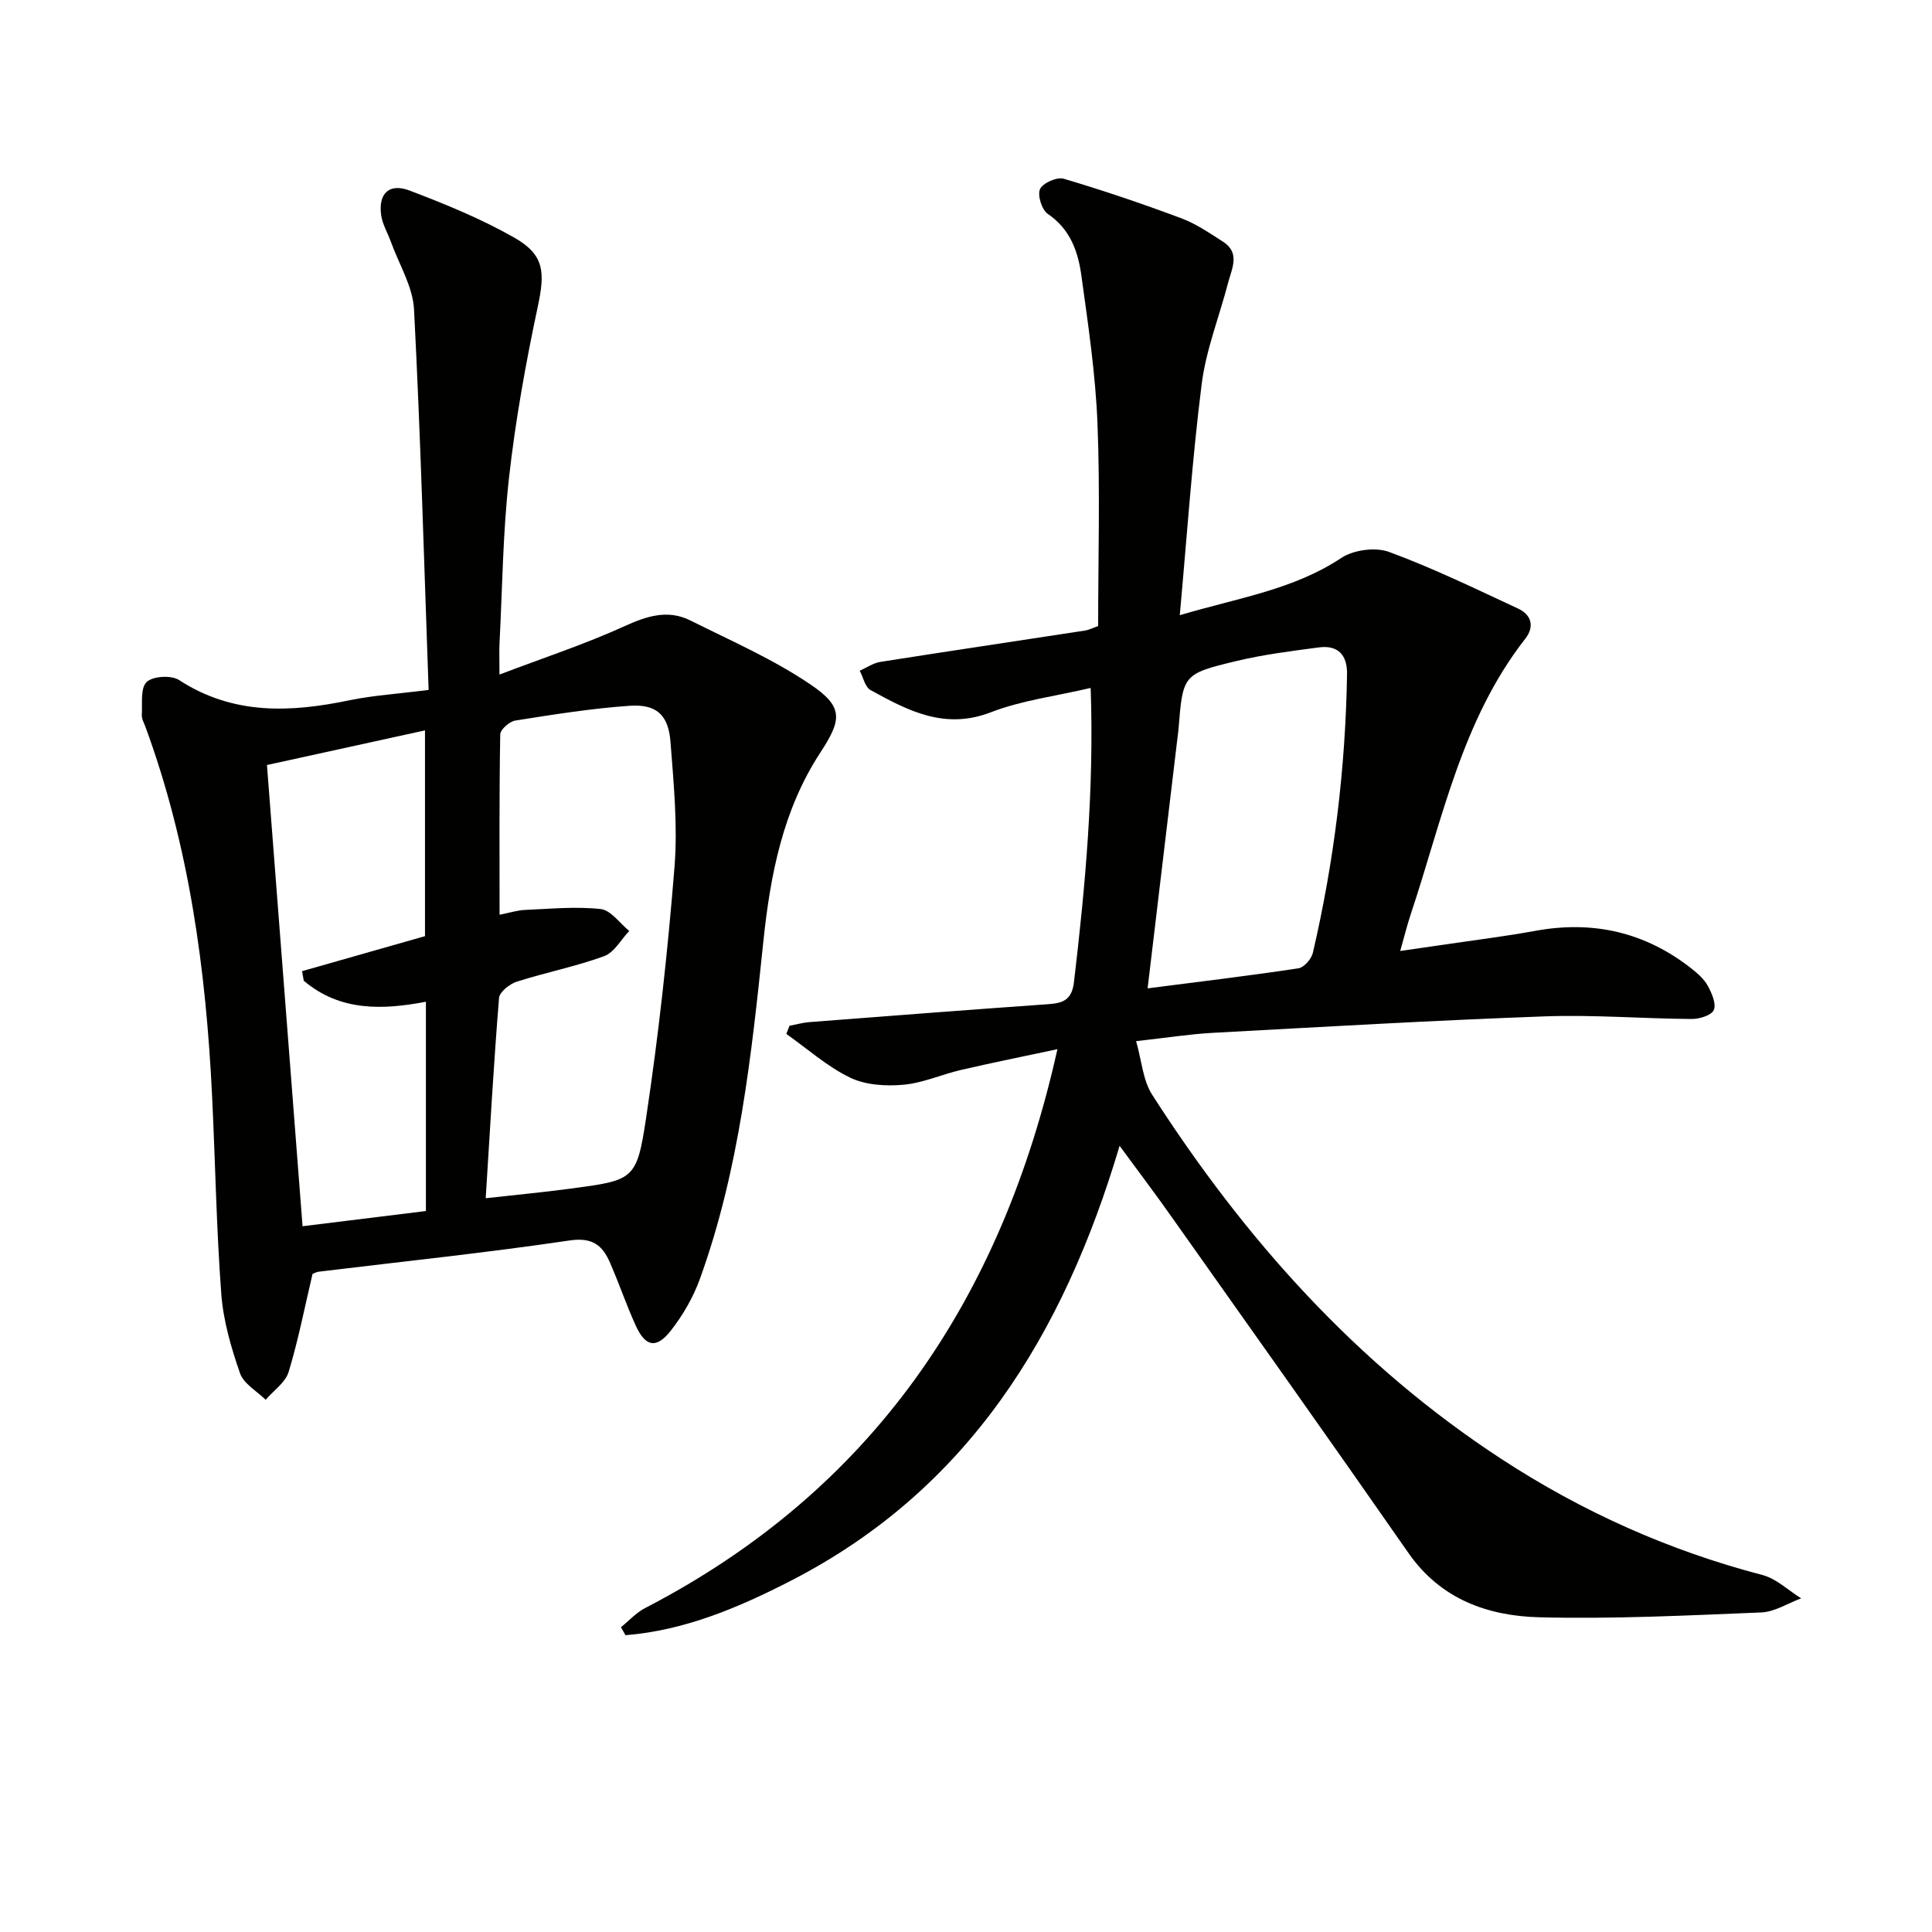
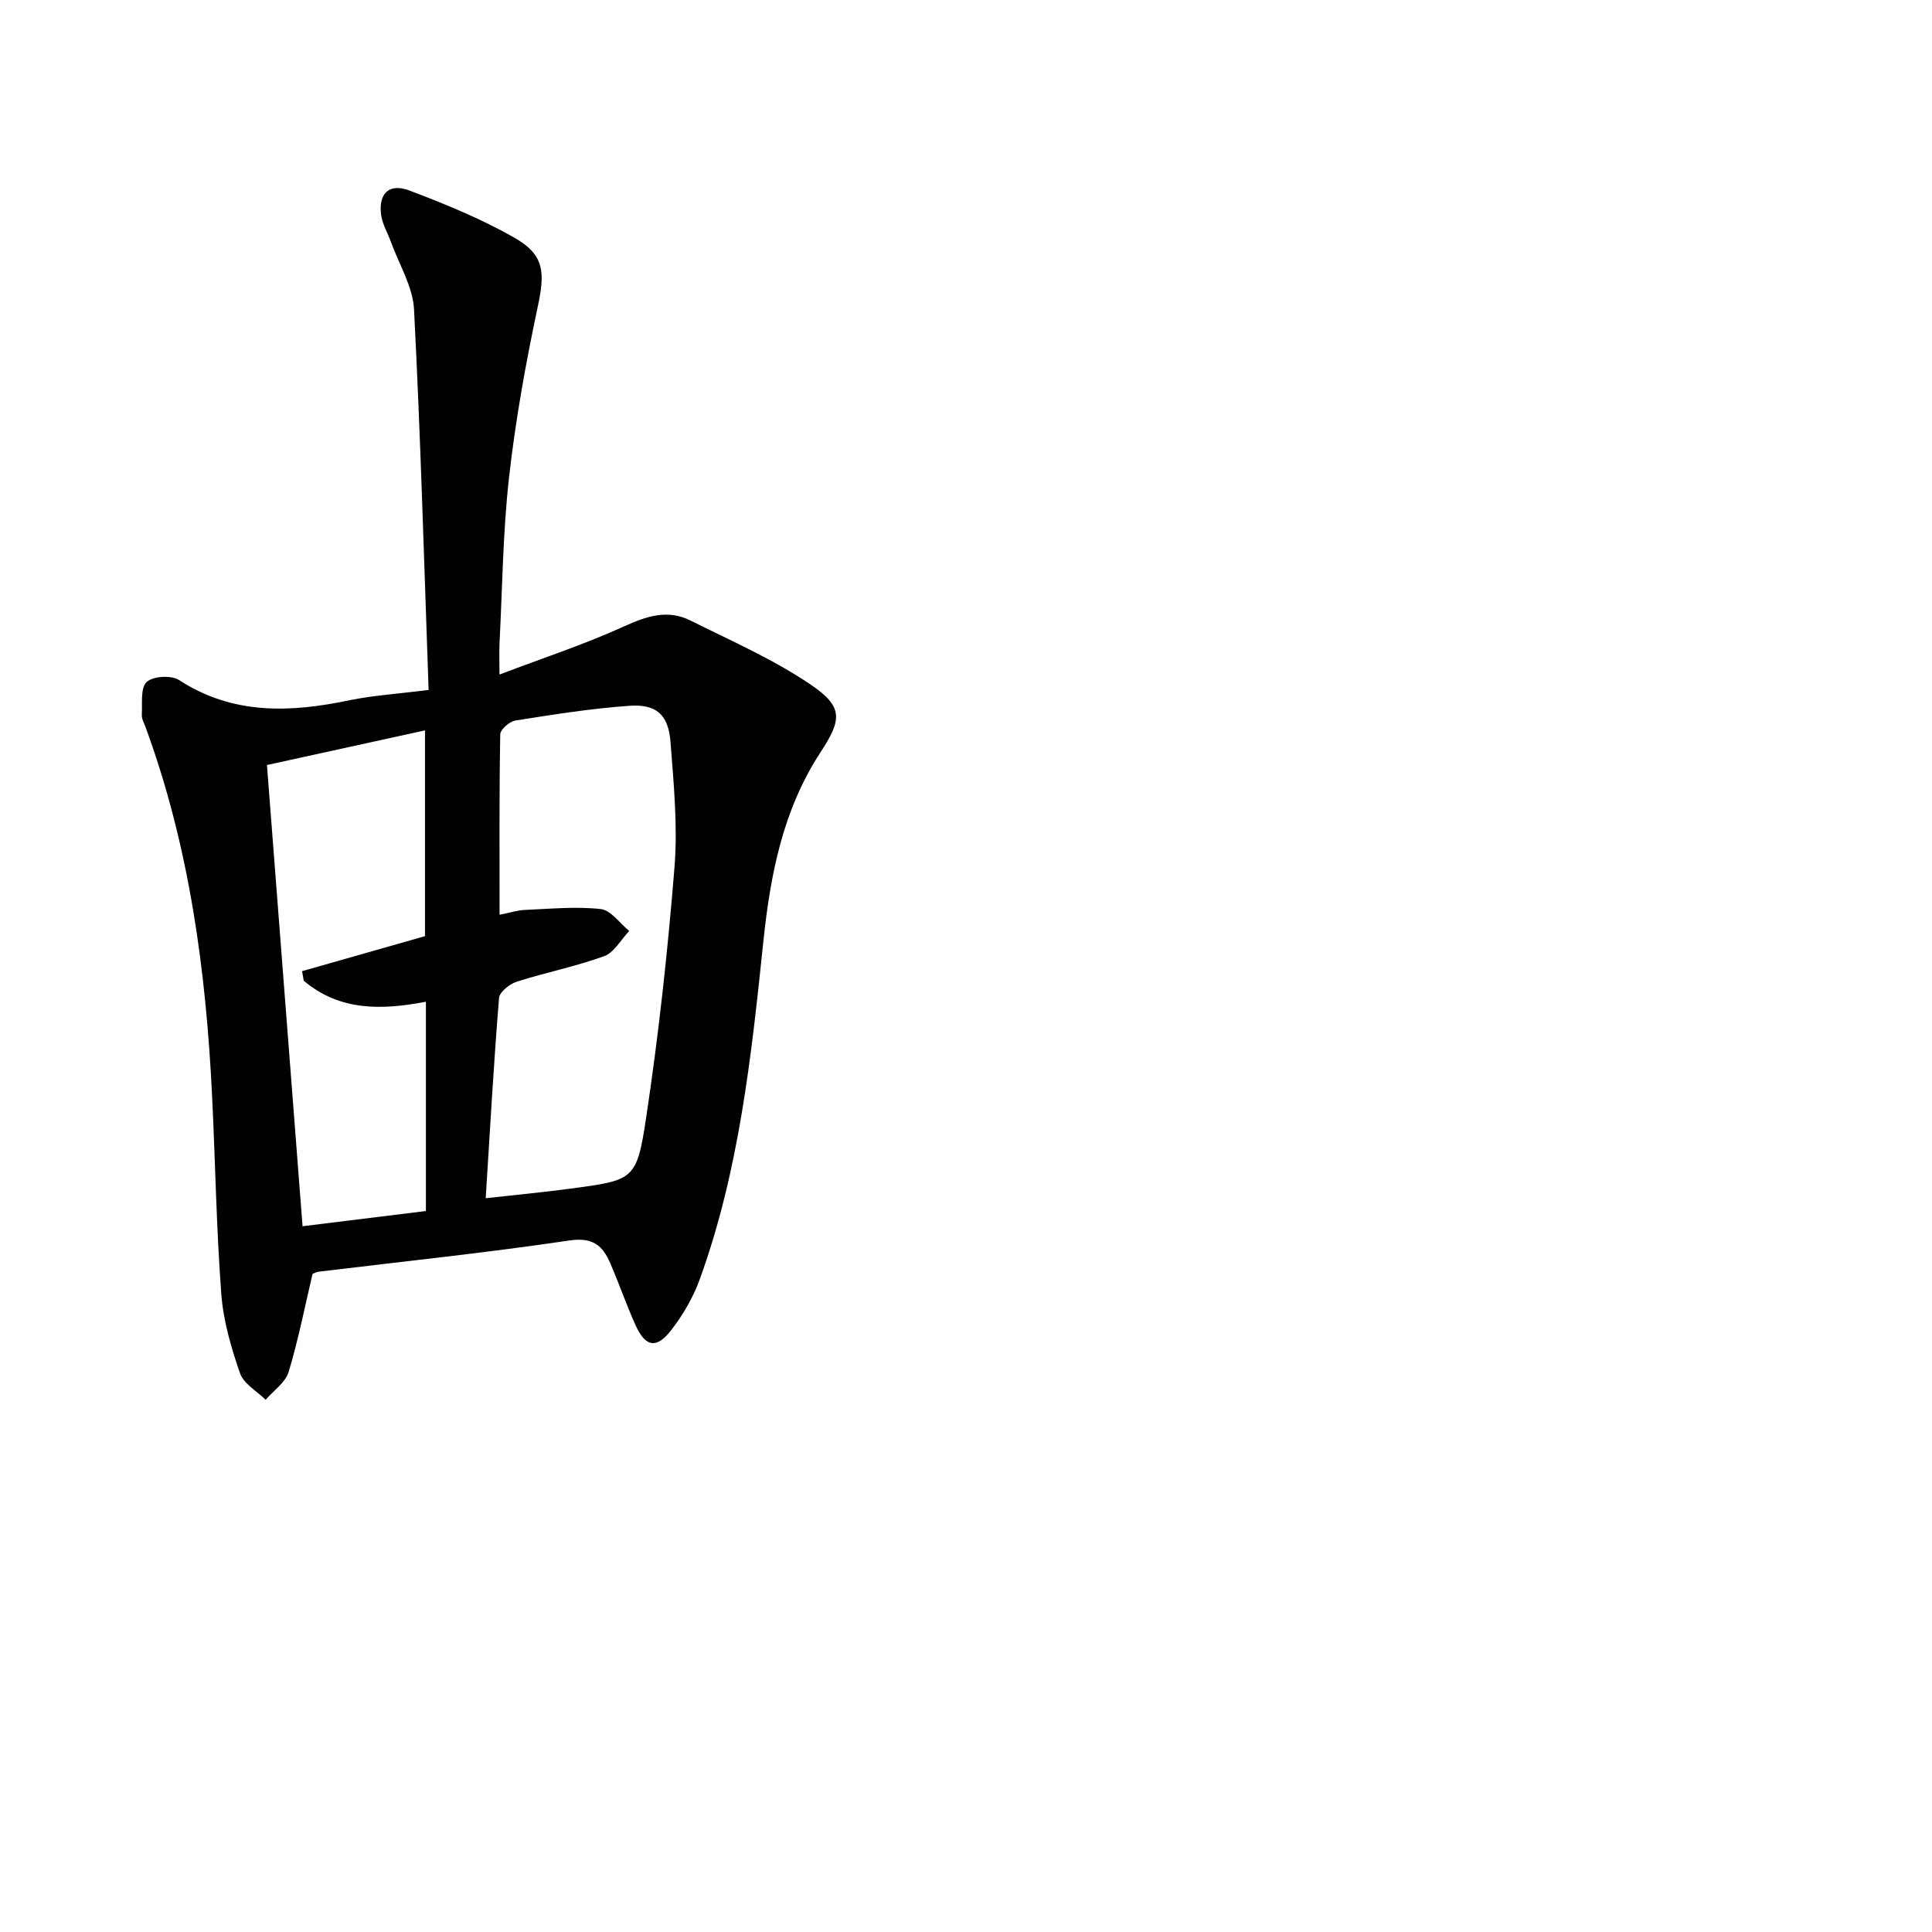
<svg xmlns="http://www.w3.org/2000/svg" enable-background="new 0 0 400 400" viewBox="0 0 400 400">
-   <path d="m231.8 237.23c-11.66 39.24-31.36 71.16-67.99 90.01-10.83 5.57-22.03 10.33-34.31 11.31-.31-.55-.63-1.1-.94-1.65 1.66-1.34 3.14-3 4.99-3.96 47.15-24.42 73.84-63.95 85.38-115.72-6.92 1.48-13.45 2.79-19.92 4.29-4.04.93-7.95 2.73-12.02 3.08-3.64.32-7.82.06-11.01-1.49-4.74-2.3-8.82-5.96-13.18-9.04.22-.56.44-1.12.66-1.68 1.36-.26 2.71-.65 4.08-.76 16.56-1.28 33.12-2.56 49.68-3.73 3.05-.22 4.71-1.04 5.13-4.53 2.36-19.96 4.19-39.94 3.46-60.93-7.23 1.7-14.25 2.56-20.64 5.03-9.57 3.71-17.19-.32-24.94-4.59-1.13-.62-1.5-2.63-2.23-4 1.42-.63 2.78-1.59 4.26-1.83 14.09-2.22 28.21-4.31 42.31-6.48.96-.15 1.88-.63 2.79-.94 0-14.06.42-28.03-.14-41.97-.41-10.24-1.93-20.46-3.34-30.64-.68-4.94-2.31-9.59-6.94-12.72-1.24-.84-2.18-3.84-1.62-5.13.55-1.25 3.5-2.57 4.89-2.16 8.21 2.43 16.34 5.19 24.36 8.19 3.06 1.14 5.86 3.07 8.64 4.85 3.61 2.31 1.84 5.53 1.07 8.46-1.83 7.03-4.59 13.92-5.49 21.06-1.97 15.6-3.03 31.32-4.53 47.81 12.21-3.62 23.56-5.29 33.42-11.84 2.54-1.69 7.08-2.3 9.91-1.26 9.12 3.36 17.92 7.64 26.75 11.75 2.76 1.28 3.39 3.75 1.46 6.21-13.18 16.86-17.19 37.51-23.74 57.11-.73 2.19-1.28 4.44-2.16 7.55 3.27-.47 6.06-.87 8.85-1.28 6.38-.95 12.79-1.73 19.13-2.89 11.97-2.19 22.76.28 32.32 7.81 1.3 1.02 2.64 2.2 3.4 3.61.82 1.51 1.78 3.72 1.22 4.98-.5 1.11-3 1.87-4.61 1.85-10.15-.07-20.31-.91-30.43-.54-22.91.83-45.81 2.17-68.71 3.41-4.78.26-9.54 1.02-15.85 1.72 1.15 4.02 1.4 8.09 3.32 11.09 19.17 29.86 42.41 55.91 72.36 75.45 16.7 10.9 34.66 18.94 54 23.99 2.89.76 5.35 3.18 8.01 4.83-2.76 1.02-5.48 2.81-8.28 2.92-15.3.62-30.62 1.39-45.91 1-10.67-.27-20.44-3.72-27.11-13.3-16.15-23.21-32.53-46.26-48.86-69.34-3.32-4.73-6.83-9.36-10.95-14.97zm5.8-32.6c10.9-1.4 21.08-2.62 31.22-4.15 1.17-.18 2.71-1.95 3-3.23 4.41-18.97 6.76-38.21 7.07-57.69.06-3.96-1.88-6.05-5.84-5.52-5.73.76-11.5 1.48-17.11 2.83-11.08 2.66-11.04 2.83-11.95 14.19-.05.66-.16 1.32-.24 1.98-1.99 16.79-4 33.58-6.15 51.59z" fill="#010100" />
  <path d="m88.74 142.84c-.95-26.63-1.67-52.72-3.02-78.78-.25-4.74-3.12-9.35-4.8-14.02-.67-1.85-1.75-3.63-2.01-5.52-.6-4.47 1.65-6.67 5.88-5.07 7.41 2.81 14.83 5.85 21.69 9.75 6.28 3.58 6.38 7.18 4.85 14.33-2.48 11.67-4.61 23.47-5.94 35.33-1.28 11.38-1.38 22.89-1.97 34.35-.08 1.61-.01 3.23-.01 6.45 9.31-3.54 17.76-6.31 25.81-9.98 4.66-2.12 9.01-3.56 13.71-1.22 8.42 4.21 17.16 8.02 24.9 13.27 6.85 4.64 6.47 7.27 2 14.1-7.75 11.87-10.34 25.27-11.79 39.13-2.46 23.6-4.98 47.24-13.11 69.76-1.38 3.84-3.53 7.57-6.05 10.78-3 3.83-5.26 3.35-7.28-1.1-1.92-4.23-3.42-8.64-5.27-12.9-1.56-3.61-3.59-5.38-8.38-4.68-17.26 2.56-34.62 4.36-51.95 6.47-.48.06-.93.32-1.29.45-1.62 6.85-2.94 13.68-4.95 20.3-.67 2.2-3.12 3.86-4.76 5.77-1.83-1.81-4.55-3.31-5.31-5.5-1.83-5.28-3.45-10.82-3.87-16.35-1.02-13.59-1.24-27.24-1.9-40.87-1.26-26.16-4.72-51.94-13.84-76.69-.29-.78-.76-1.59-.72-2.36.14-2.36-.32-5.56.99-6.83 1.28-1.23 5.11-1.46 6.71-.42 11.21 7.29 23.09 6.75 35.4 4.17 4.86-.99 9.86-1.3 16.28-2.12zm11.82 105.24c6.31-.71 11.91-1.23 17.49-1.98 13.16-1.76 13.78-1.71 15.73-14.72 2.59-17.21 4.48-34.54 5.87-51.89.68-8.55-.17-17.26-.83-25.86-.43-5.63-2.9-7.9-8.52-7.5-7.9.55-15.76 1.81-23.6 3.05-1.21.19-3.11 1.85-3.13 2.86-.22 12.29-.14 24.58-.14 37.35 2.09-.41 3.65-.93 5.24-1 5.24-.22 10.53-.75 15.7-.18 2.11.23 3.95 2.95 5.91 4.54-1.72 1.79-3.12 4.46-5.21 5.22-5.88 2.14-12.08 3.36-18.06 5.27-1.49.48-3.59 2.13-3.69 3.39-1.1 13.54-1.86 27.1-2.76 41.45zm-37.67-45.03c-.12-.66-.23-1.32-.35-1.98 8.72-2.49 17.45-4.97 25.45-7.25 0-14.08 0-27.91 0-42.6-11.6 2.54-22.06 4.83-32.72 7.17 2.48 32.16 4.91 63.66 7.37 95.49 8.76-1.08 16.77-2.07 25.54-3.15 0-14.67 0-29.04 0-43.33-8.85 1.68-17.72 2.07-25.29-4.35z" fill="#010100" />
</svg>